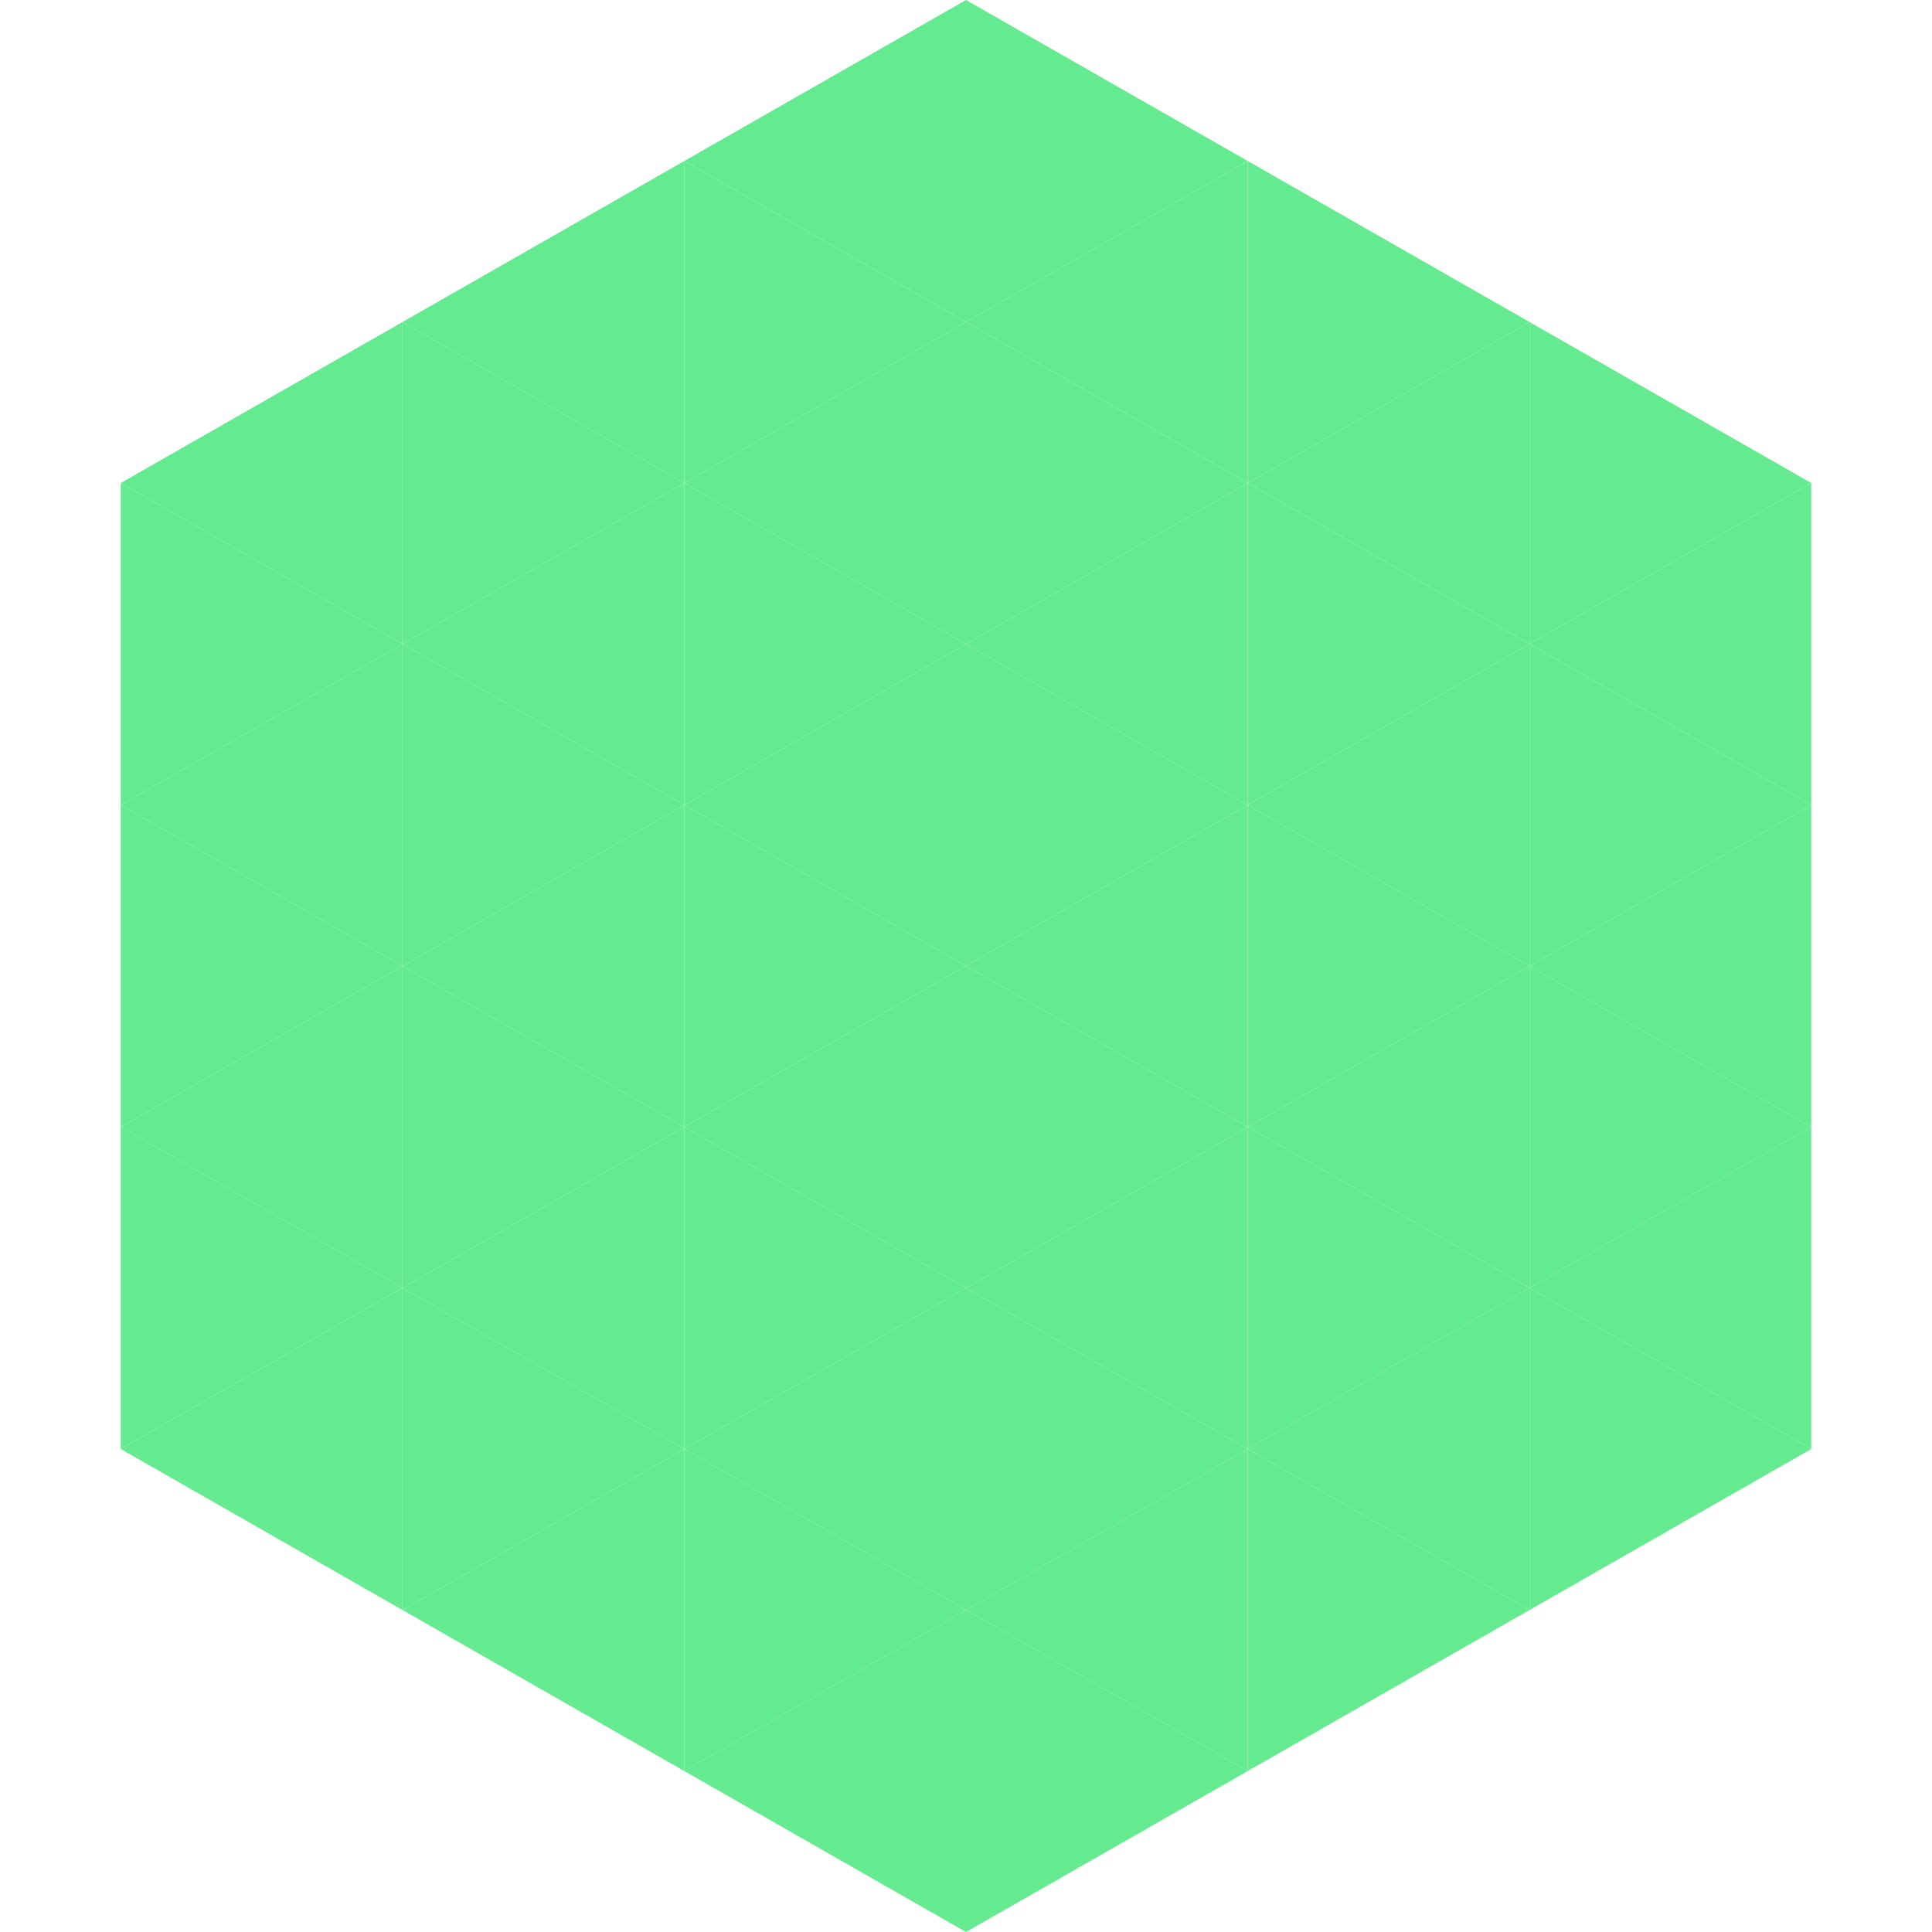
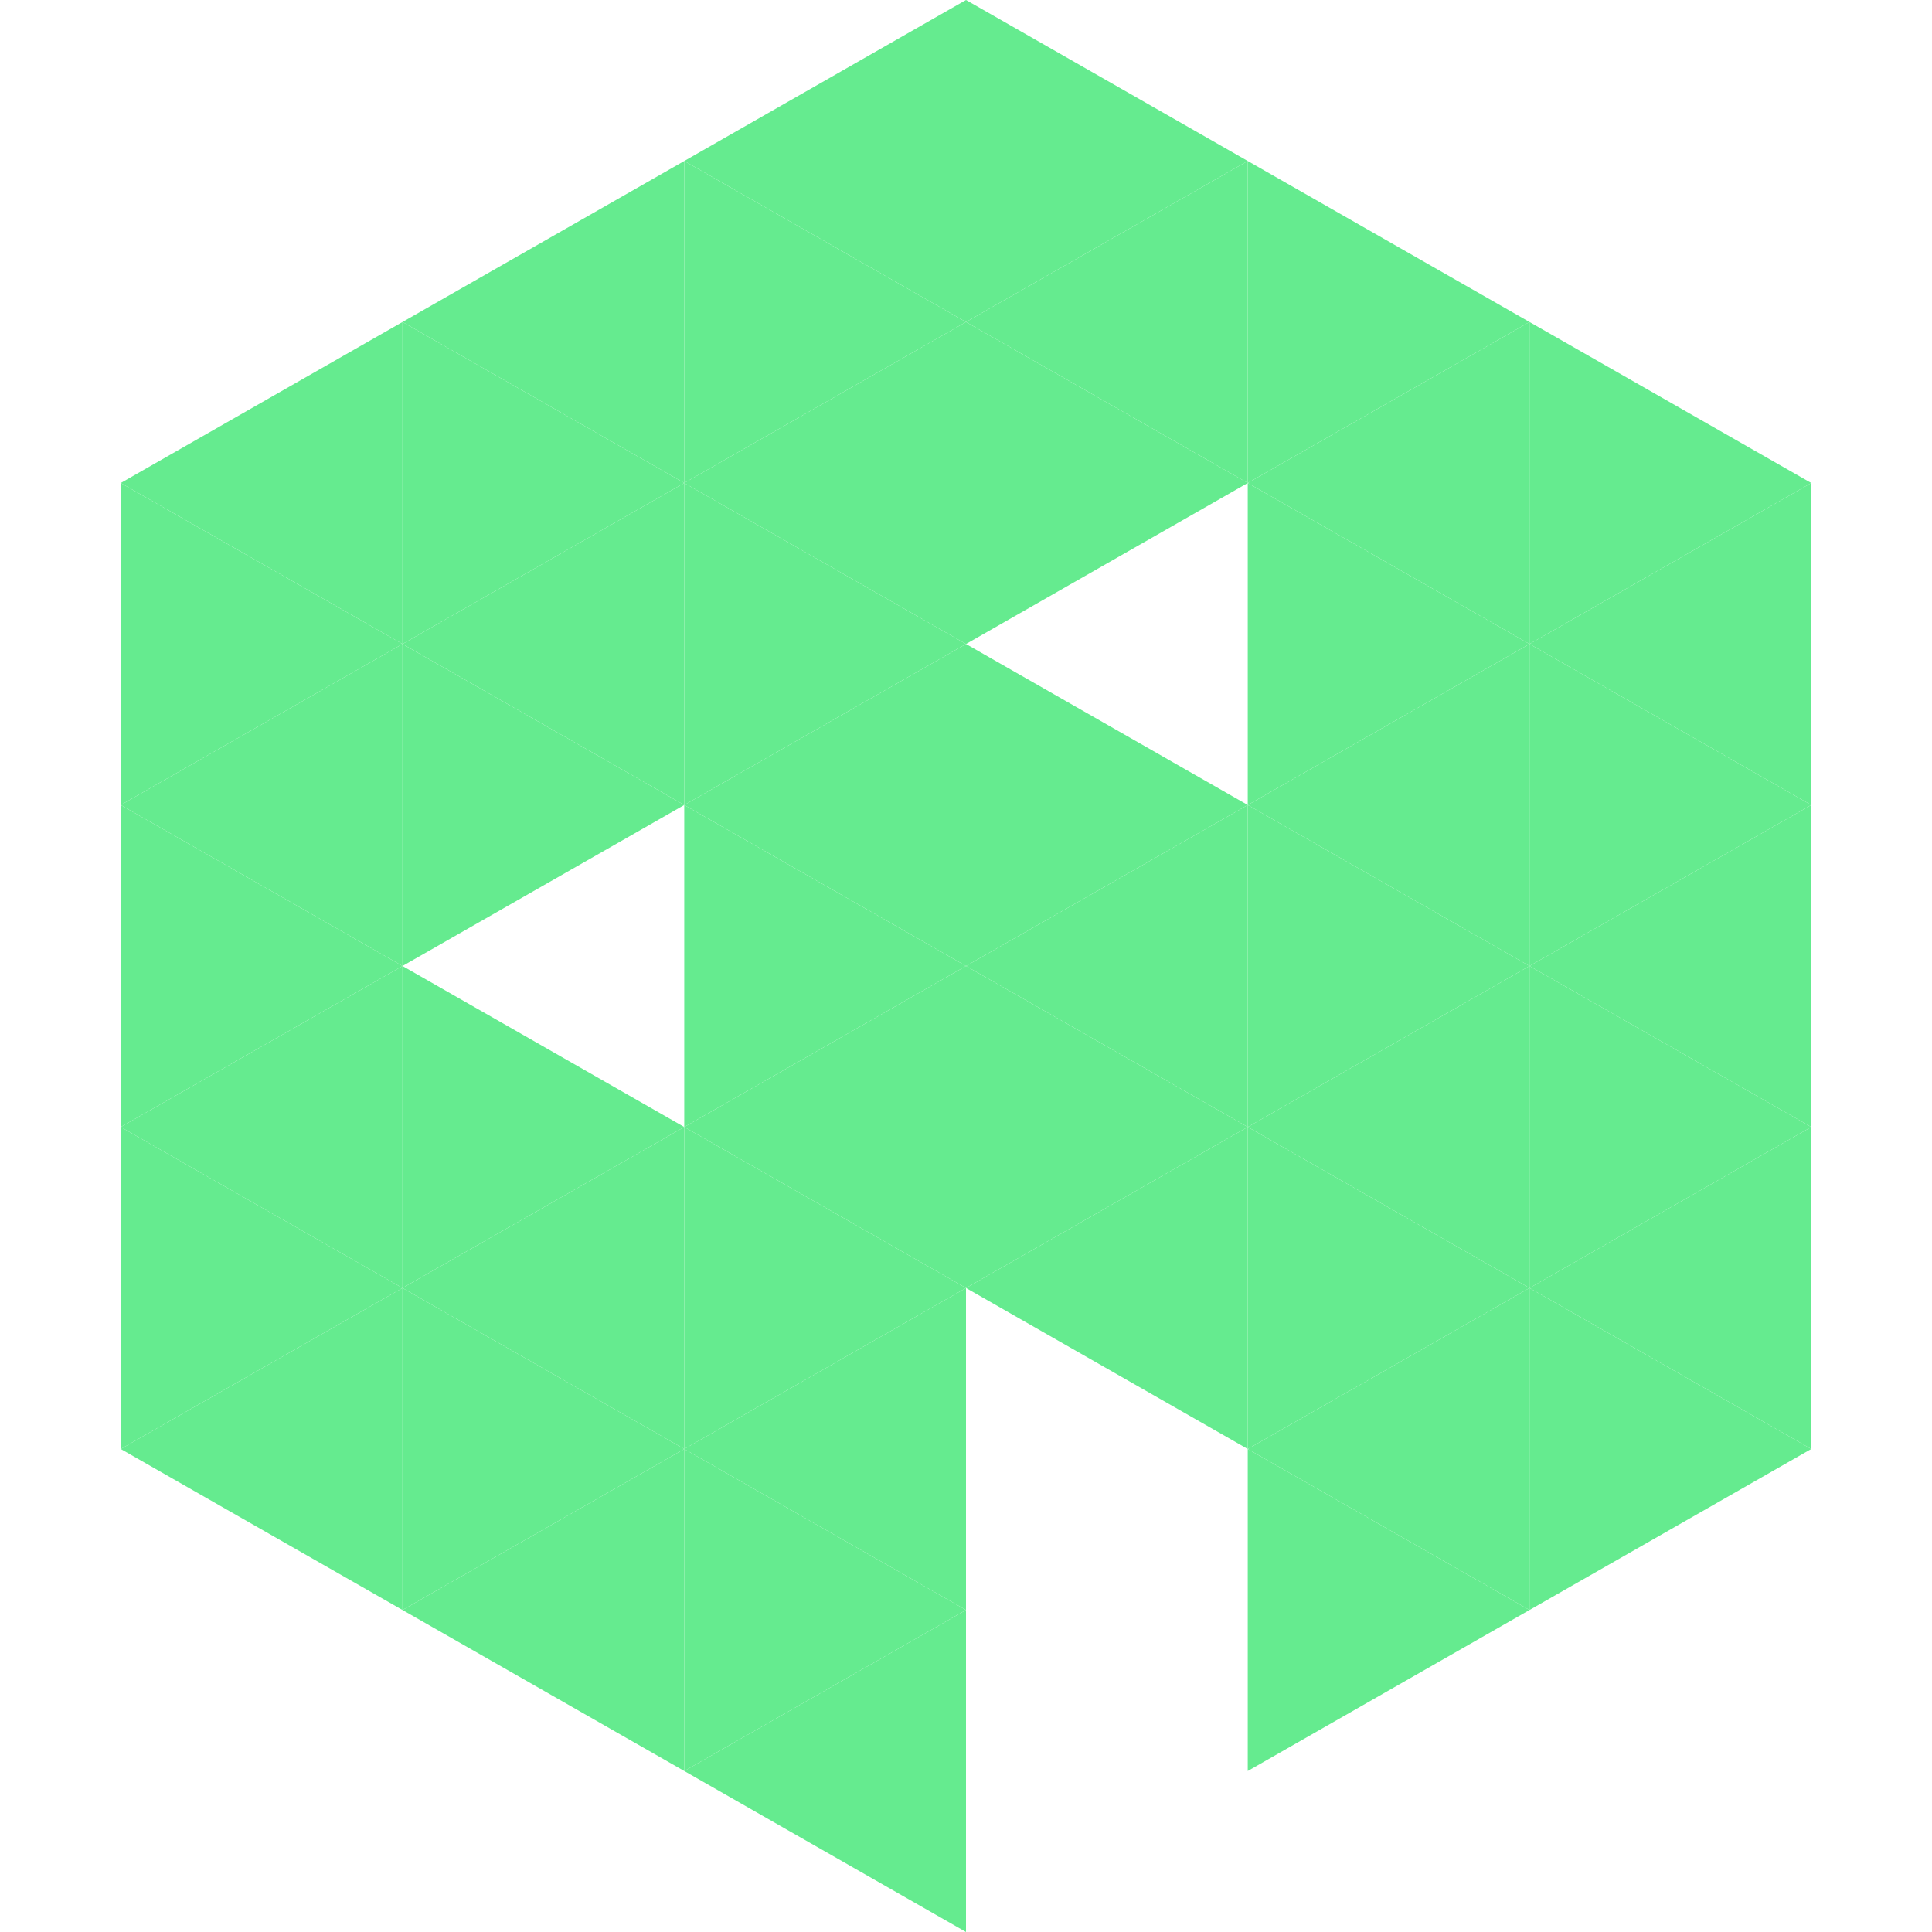
<svg xmlns="http://www.w3.org/2000/svg" width="240" height="240">
  <polygon points="50,40 15,60 50,80" style="fill:rgb(101,235,143)" />
  <polygon points="190,40 225,60 190,80" style="fill:rgb(101,235,143)" />
  <polygon points="15,60 50,80 15,100" style="fill:rgb(101,235,143)" />
  <polygon points="225,60 190,80 225,100" style="fill:rgb(101,235,143)" />
  <polygon points="50,80 15,100 50,120" style="fill:rgb(101,235,143)" />
  <polygon points="190,80 225,100 190,120" style="fill:rgb(101,235,143)" />
  <polygon points="15,100 50,120 15,140" style="fill:rgb(101,235,143)" />
  <polygon points="225,100 190,120 225,140" style="fill:rgb(101,235,143)" />
  <polygon points="50,120 15,140 50,160" style="fill:rgb(101,235,143)" />
  <polygon points="190,120 225,140 190,160" style="fill:rgb(101,235,143)" />
  <polygon points="15,140 50,160 15,180" style="fill:rgb(101,235,143)" />
  <polygon points="225,140 190,160 225,180" style="fill:rgb(101,235,143)" />
  <polygon points="50,160 15,180 50,200" style="fill:rgb(101,235,143)" />
  <polygon points="190,160 225,180 190,200" style="fill:rgb(101,235,143)" />
  <polygon points="15,180 50,200 15,220" style="fill:rgb(255,255,255); fill-opacity:0" />
  <polygon points="225,180 190,200 225,220" style="fill:rgb(255,255,255); fill-opacity:0" />
  <polygon points="50,0 85,20 50,40" style="fill:rgb(255,255,255); fill-opacity:0" />
  <polygon points="190,0 155,20 190,40" style="fill:rgb(255,255,255); fill-opacity:0" />
  <polygon points="85,20 50,40 85,60" style="fill:rgb(101,235,143)" />
  <polygon points="155,20 190,40 155,60" style="fill:rgb(101,235,143)" />
  <polygon points="50,40 85,60 50,80" style="fill:rgb(101,235,143)" />
  <polygon points="190,40 155,60 190,80" style="fill:rgb(101,235,143)" />
  <polygon points="85,60 50,80 85,100" style="fill:rgb(101,235,143)" />
  <polygon points="155,60 190,80 155,100" style="fill:rgb(101,235,143)" />
  <polygon points="50,80 85,100 50,120" style="fill:rgb(101,235,143)" />
  <polygon points="190,80 155,100 190,120" style="fill:rgb(101,235,143)" />
-   <polygon points="85,100 50,120 85,140" style="fill:rgb(101,235,143)" />
  <polygon points="155,100 190,120 155,140" style="fill:rgb(101,235,143)" />
  <polygon points="50,120 85,140 50,160" style="fill:rgb(101,235,143)" />
  <polygon points="190,120 155,140 190,160" style="fill:rgb(101,235,143)" />
  <polygon points="85,140 50,160 85,180" style="fill:rgb(101,235,143)" />
  <polygon points="155,140 190,160 155,180" style="fill:rgb(101,235,143)" />
  <polygon points="50,160 85,180 50,200" style="fill:rgb(101,235,143)" />
  <polygon points="190,160 155,180 190,200" style="fill:rgb(101,235,143)" />
  <polygon points="85,180 50,200 85,220" style="fill:rgb(101,235,143)" />
  <polygon points="155,180 190,200 155,220" style="fill:rgb(101,235,143)" />
  <polygon points="120,0 85,20 120,40" style="fill:rgb(101,235,143)" />
  <polygon points="120,0 155,20 120,40" style="fill:rgb(101,235,143)" />
  <polygon points="85,20 120,40 85,60" style="fill:rgb(101,235,143)" />
  <polygon points="155,20 120,40 155,60" style="fill:rgb(101,235,143)" />
  <polygon points="120,40 85,60 120,80" style="fill:rgb(101,235,143)" />
  <polygon points="120,40 155,60 120,80" style="fill:rgb(101,235,143)" />
  <polygon points="85,60 120,80 85,100" style="fill:rgb(101,235,143)" />
-   <polygon points="155,60 120,80 155,100" style="fill:rgb(101,235,143)" />
  <polygon points="120,80 85,100 120,120" style="fill:rgb(101,235,143)" />
  <polygon points="120,80 155,100 120,120" style="fill:rgb(101,235,143)" />
  <polygon points="85,100 120,120 85,140" style="fill:rgb(101,235,143)" />
  <polygon points="155,100 120,120 155,140" style="fill:rgb(101,235,143)" />
  <polygon points="120,120 85,140 120,160" style="fill:rgb(101,235,143)" />
  <polygon points="120,120 155,140 120,160" style="fill:rgb(101,235,143)" />
  <polygon points="85,140 120,160 85,180" style="fill:rgb(101,235,143)" />
  <polygon points="155,140 120,160 155,180" style="fill:rgb(101,235,143)" />
  <polygon points="120,160 85,180 120,200" style="fill:rgb(101,235,143)" />
-   <polygon points="120,160 155,180 120,200" style="fill:rgb(101,235,143)" />
  <polygon points="85,180 120,200 85,220" style="fill:rgb(101,235,143)" />
-   <polygon points="155,180 120,200 155,220" style="fill:rgb(101,235,143)" />
  <polygon points="120,200 85,220 120,240" style="fill:rgb(101,235,143)" />
-   <polygon points="120,200 155,220 120,240" style="fill:rgb(101,235,143)" />
  <polygon points="85,220 120,240 85,260" style="fill:rgb(255,255,255); fill-opacity:0" />
  <polygon points="155,220 120,240 155,260" style="fill:rgb(255,255,255); fill-opacity:0" />
</svg>